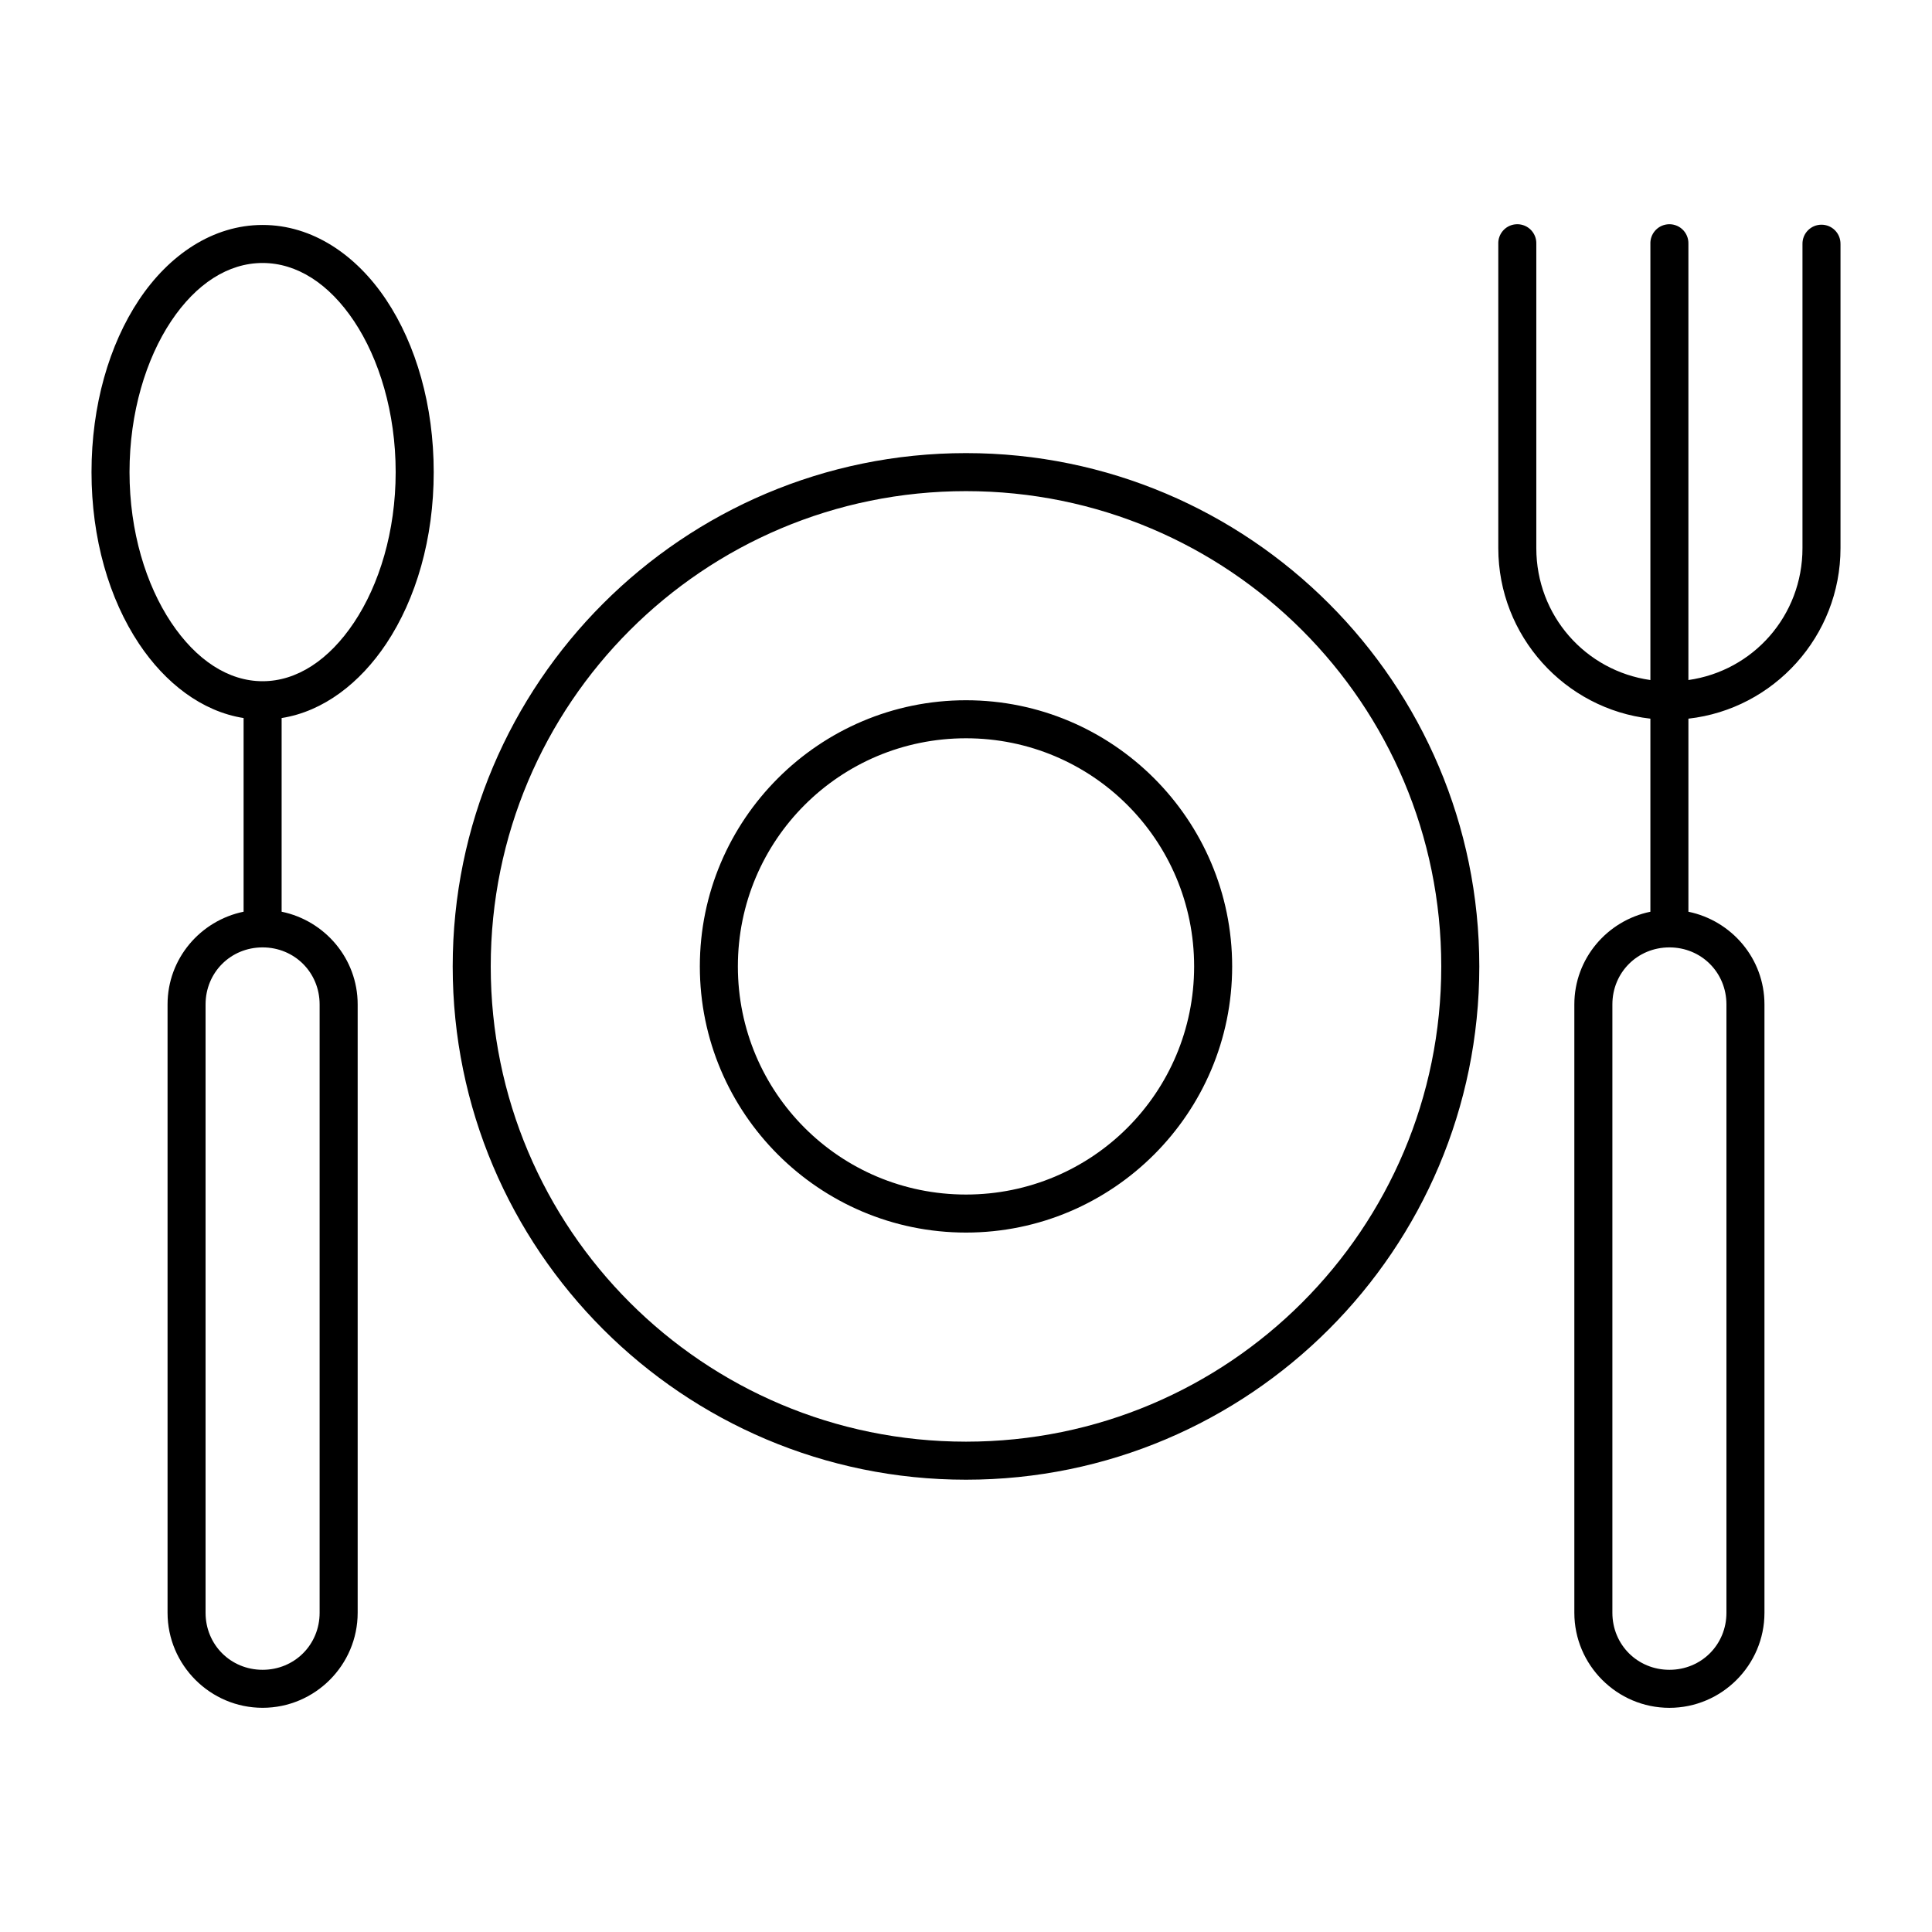
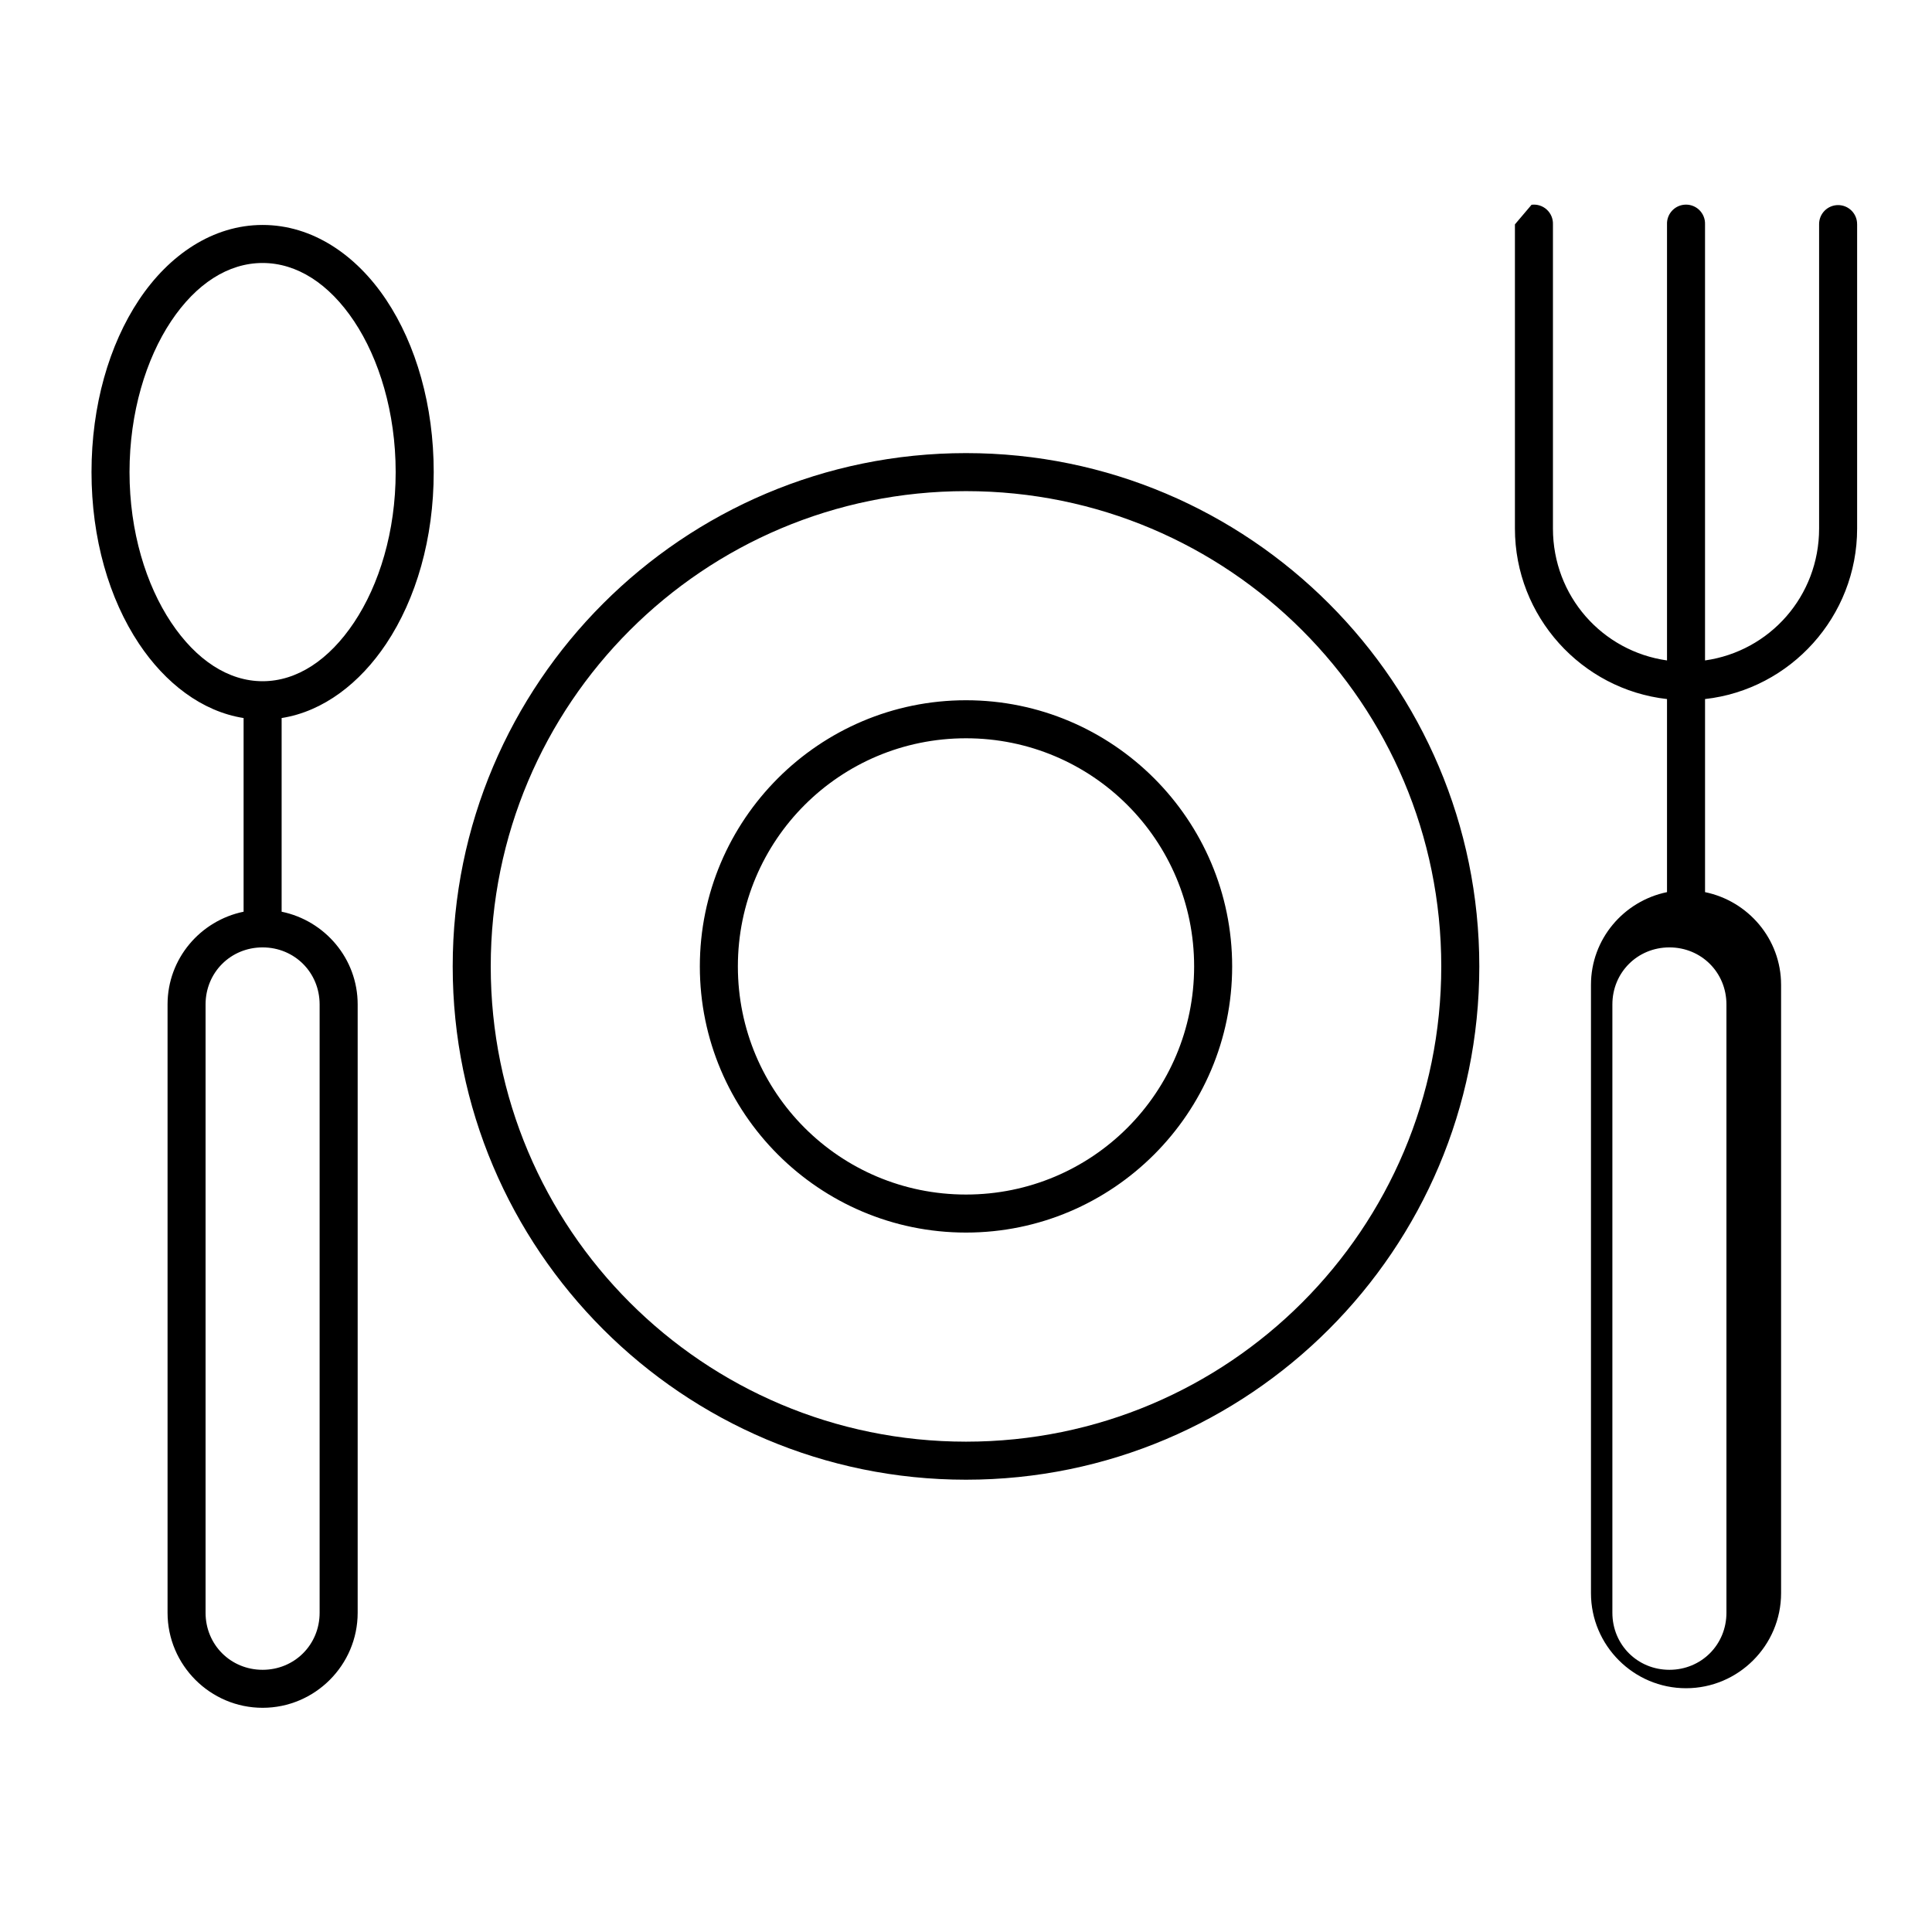
<svg xmlns="http://www.w3.org/2000/svg" fill="#000000" width="800px" height="800px" version="1.1" viewBox="144 144 512 512">
-   <path d="m545.47 203.46c-2.594 0.324-4.508 2.582-4.406 5.195v80.609c0 23.309 17.668 42.648 40.305 45.188v51.168c-11.457 2.356-20.152 12.426-20.152 24.562v161.22c0 13.867 11.32 25.191 25.191 25.191 13.867 0 25.191-11.32 25.191-25.191v-161.22c0-12.133-8.695-22.203-20.152-24.562v-51.168c22.637-2.535 40.305-21.875 40.305-45.188v-80.609h-0.004c0.02-1.352-0.504-2.648-1.449-3.609-0.945-0.961-2.238-1.5-3.59-1.5-1.348 0-2.641 0.539-3.586 1.5-0.949 0.961-1.469 2.258-1.449 3.609v80.609c0 17.898-13.051 32.523-30.23 34.953v-115.56c0.059-1.48-0.539-2.91-1.629-3.914-1.094-1-2.57-1.469-4.039-1.281-2.594 0.324-4.508 2.582-4.406 5.195v115.56c-17.176-2.43-30.23-17.055-30.23-34.953v-80.609c0.059-1.48-0.539-2.91-1.629-3.914-1.094-1-2.57-1.469-4.039-1.281zm-331.88 0.156c-13.172 0-24.797 7.914-32.746 19.836-7.949 11.926-12.594 28.055-12.594 45.656 0 17.602 4.644 33.574 12.594 45.5 6.926 10.387 16.613 17.93 27.711 19.68v51.324c-11.457 2.356-20.152 12.426-20.152 24.562v161.22c0 13.867 11.32 25.191 25.191 25.191 13.867 0 25.191-11.32 25.191-25.191v-161.22c0-12.133-8.695-22.203-20.152-24.562v-51.324c11.094-1.75 20.785-9.293 27.711-19.68 7.949-11.926 12.594-27.898 12.594-45.5 0-17.602-4.644-33.734-12.594-45.656-7.949-11.926-19.574-19.836-32.746-19.836zm0 10.078c9.086 0 17.609 5.473 24.246 15.43 6.637 9.957 11.02 24.203 11.02 39.988 0 15.789-4.383 29.875-11.02 39.832-6.637 9.957-15.16 15.586-24.246 15.586-9.086 0-17.609-5.629-24.246-15.586-6.637-9.957-11.02-24.043-11.02-39.832s4.383-30.035 11.02-39.988c6.637-9.957 15.16-15.43 24.246-15.43zm186.41 50.383c-75.066 0-136.03 60.961-136.03 136.03 0 75.066 60.961 136.03 136.03 136.03s136.03-60.961 136.03-136.03c0-75.066-60.961-136.03-136.03-136.03zm0 10.078c69.621 0 125.95 56.332 125.95 125.95 0 69.621-56.332 125.95-125.95 125.95s-125.95-56.332-125.95-125.95c0-69.621 56.332-125.95 125.95-125.95zm0 55.418c-38.895 0-70.535 31.641-70.535 70.535s31.637 70.535 70.535 70.535c38.895 0 70.535-31.641 70.535-70.535s-31.637-70.535-70.535-70.535zm0 10.078c33.449 0 60.457 27.008 60.457 60.457s-27.008 60.457-60.457 60.457-60.457-27.008-60.457-60.457 27.008-60.457 60.457-60.457zm-186.41 55.418c8.461 0 15.113 6.652 15.113 15.113v161.22c0 8.461-6.652 15.113-15.113 15.113-8.461 0-15.113-6.652-15.113-15.113v-161.22c0-8.461 6.652-15.113 15.113-15.113zm372.82 0c8.461 0 15.113 6.652 15.113 15.113v161.22c0 8.461-6.652 15.113-15.113 15.113-8.461 0-15.113-6.652-15.113-15.113v-161.22c0-8.461 6.652-15.113 15.113-15.113z" />
+   <path d="m545.47 203.46v80.609c0 23.309 17.668 42.648 40.305 45.188v51.168c-11.457 2.356-20.152 12.426-20.152 24.562v161.22c0 13.867 11.32 25.191 25.191 25.191 13.867 0 25.191-11.32 25.191-25.191v-161.22c0-12.133-8.695-22.203-20.152-24.562v-51.168c22.637-2.535 40.305-21.875 40.305-45.188v-80.609h-0.004c0.02-1.352-0.504-2.648-1.449-3.609-0.945-0.961-2.238-1.5-3.59-1.5-1.348 0-2.641 0.539-3.586 1.5-0.949 0.961-1.469 2.258-1.449 3.609v80.609c0 17.898-13.051 32.523-30.23 34.953v-115.56c0.059-1.48-0.539-2.91-1.629-3.914-1.094-1-2.57-1.469-4.039-1.281-2.594 0.324-4.508 2.582-4.406 5.195v115.56c-17.176-2.43-30.23-17.055-30.23-34.953v-80.609c0.059-1.48-0.539-2.91-1.629-3.914-1.094-1-2.57-1.469-4.039-1.281zm-331.88 0.156c-13.172 0-24.797 7.914-32.746 19.836-7.949 11.926-12.594 28.055-12.594 45.656 0 17.602 4.644 33.574 12.594 45.5 6.926 10.387 16.613 17.93 27.711 19.68v51.324c-11.457 2.356-20.152 12.426-20.152 24.562v161.22c0 13.867 11.32 25.191 25.191 25.191 13.867 0 25.191-11.32 25.191-25.191v-161.22c0-12.133-8.695-22.203-20.152-24.562v-51.324c11.094-1.75 20.785-9.293 27.711-19.68 7.949-11.926 12.594-27.898 12.594-45.5 0-17.602-4.644-33.734-12.594-45.656-7.949-11.926-19.574-19.836-32.746-19.836zm0 10.078c9.086 0 17.609 5.473 24.246 15.43 6.637 9.957 11.02 24.203 11.02 39.988 0 15.789-4.383 29.875-11.02 39.832-6.637 9.957-15.16 15.586-24.246 15.586-9.086 0-17.609-5.629-24.246-15.586-6.637-9.957-11.02-24.043-11.02-39.832s4.383-30.035 11.02-39.988c6.637-9.957 15.16-15.43 24.246-15.43zm186.41 50.383c-75.066 0-136.03 60.961-136.03 136.03 0 75.066 60.961 136.03 136.03 136.03s136.03-60.961 136.03-136.03c0-75.066-60.961-136.03-136.03-136.03zm0 10.078c69.621 0 125.95 56.332 125.95 125.95 0 69.621-56.332 125.95-125.95 125.95s-125.95-56.332-125.95-125.95c0-69.621 56.332-125.95 125.95-125.95zm0 55.418c-38.895 0-70.535 31.641-70.535 70.535s31.637 70.535 70.535 70.535c38.895 0 70.535-31.641 70.535-70.535s-31.637-70.535-70.535-70.535zm0 10.078c33.449 0 60.457 27.008 60.457 60.457s-27.008 60.457-60.457 60.457-60.457-27.008-60.457-60.457 27.008-60.457 60.457-60.457zm-186.41 55.418c8.461 0 15.113 6.652 15.113 15.113v161.22c0 8.461-6.652 15.113-15.113 15.113-8.461 0-15.113-6.652-15.113-15.113v-161.22c0-8.461 6.652-15.113 15.113-15.113zm372.82 0c8.461 0 15.113 6.652 15.113 15.113v161.22c0 8.461-6.652 15.113-15.113 15.113-8.461 0-15.113-6.652-15.113-15.113v-161.22c0-8.461 6.652-15.113 15.113-15.113z" />
</svg>